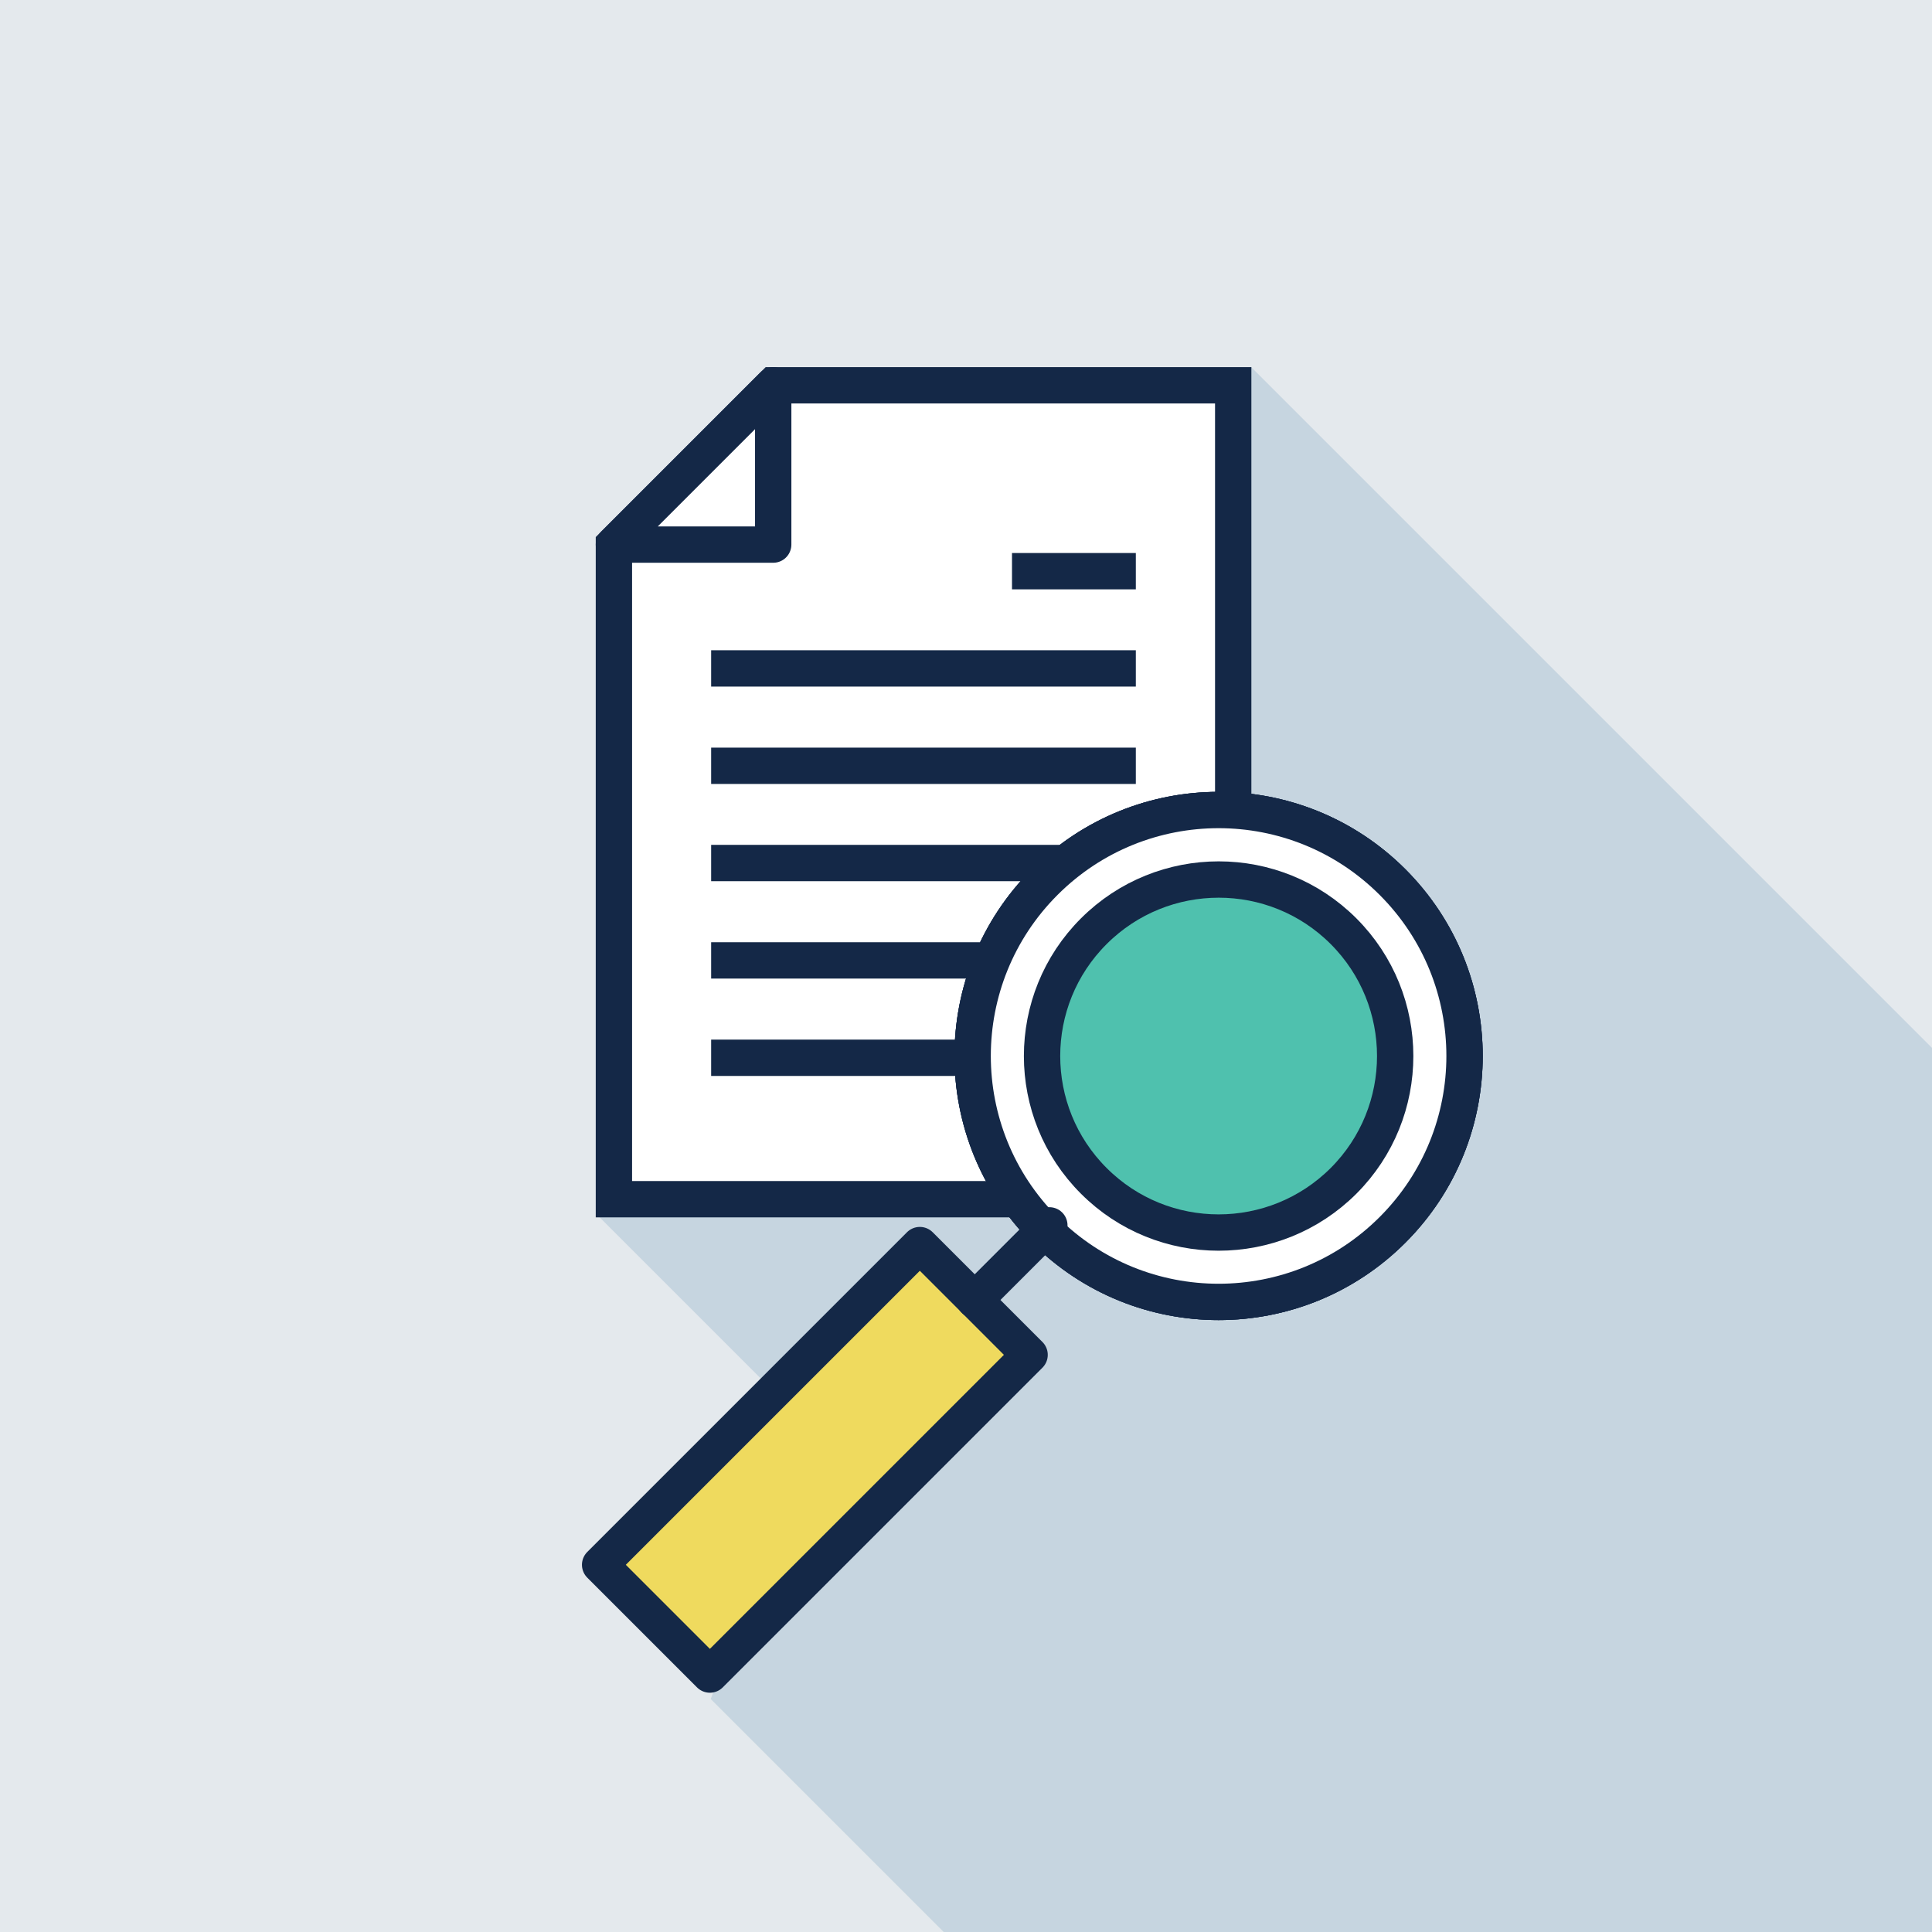
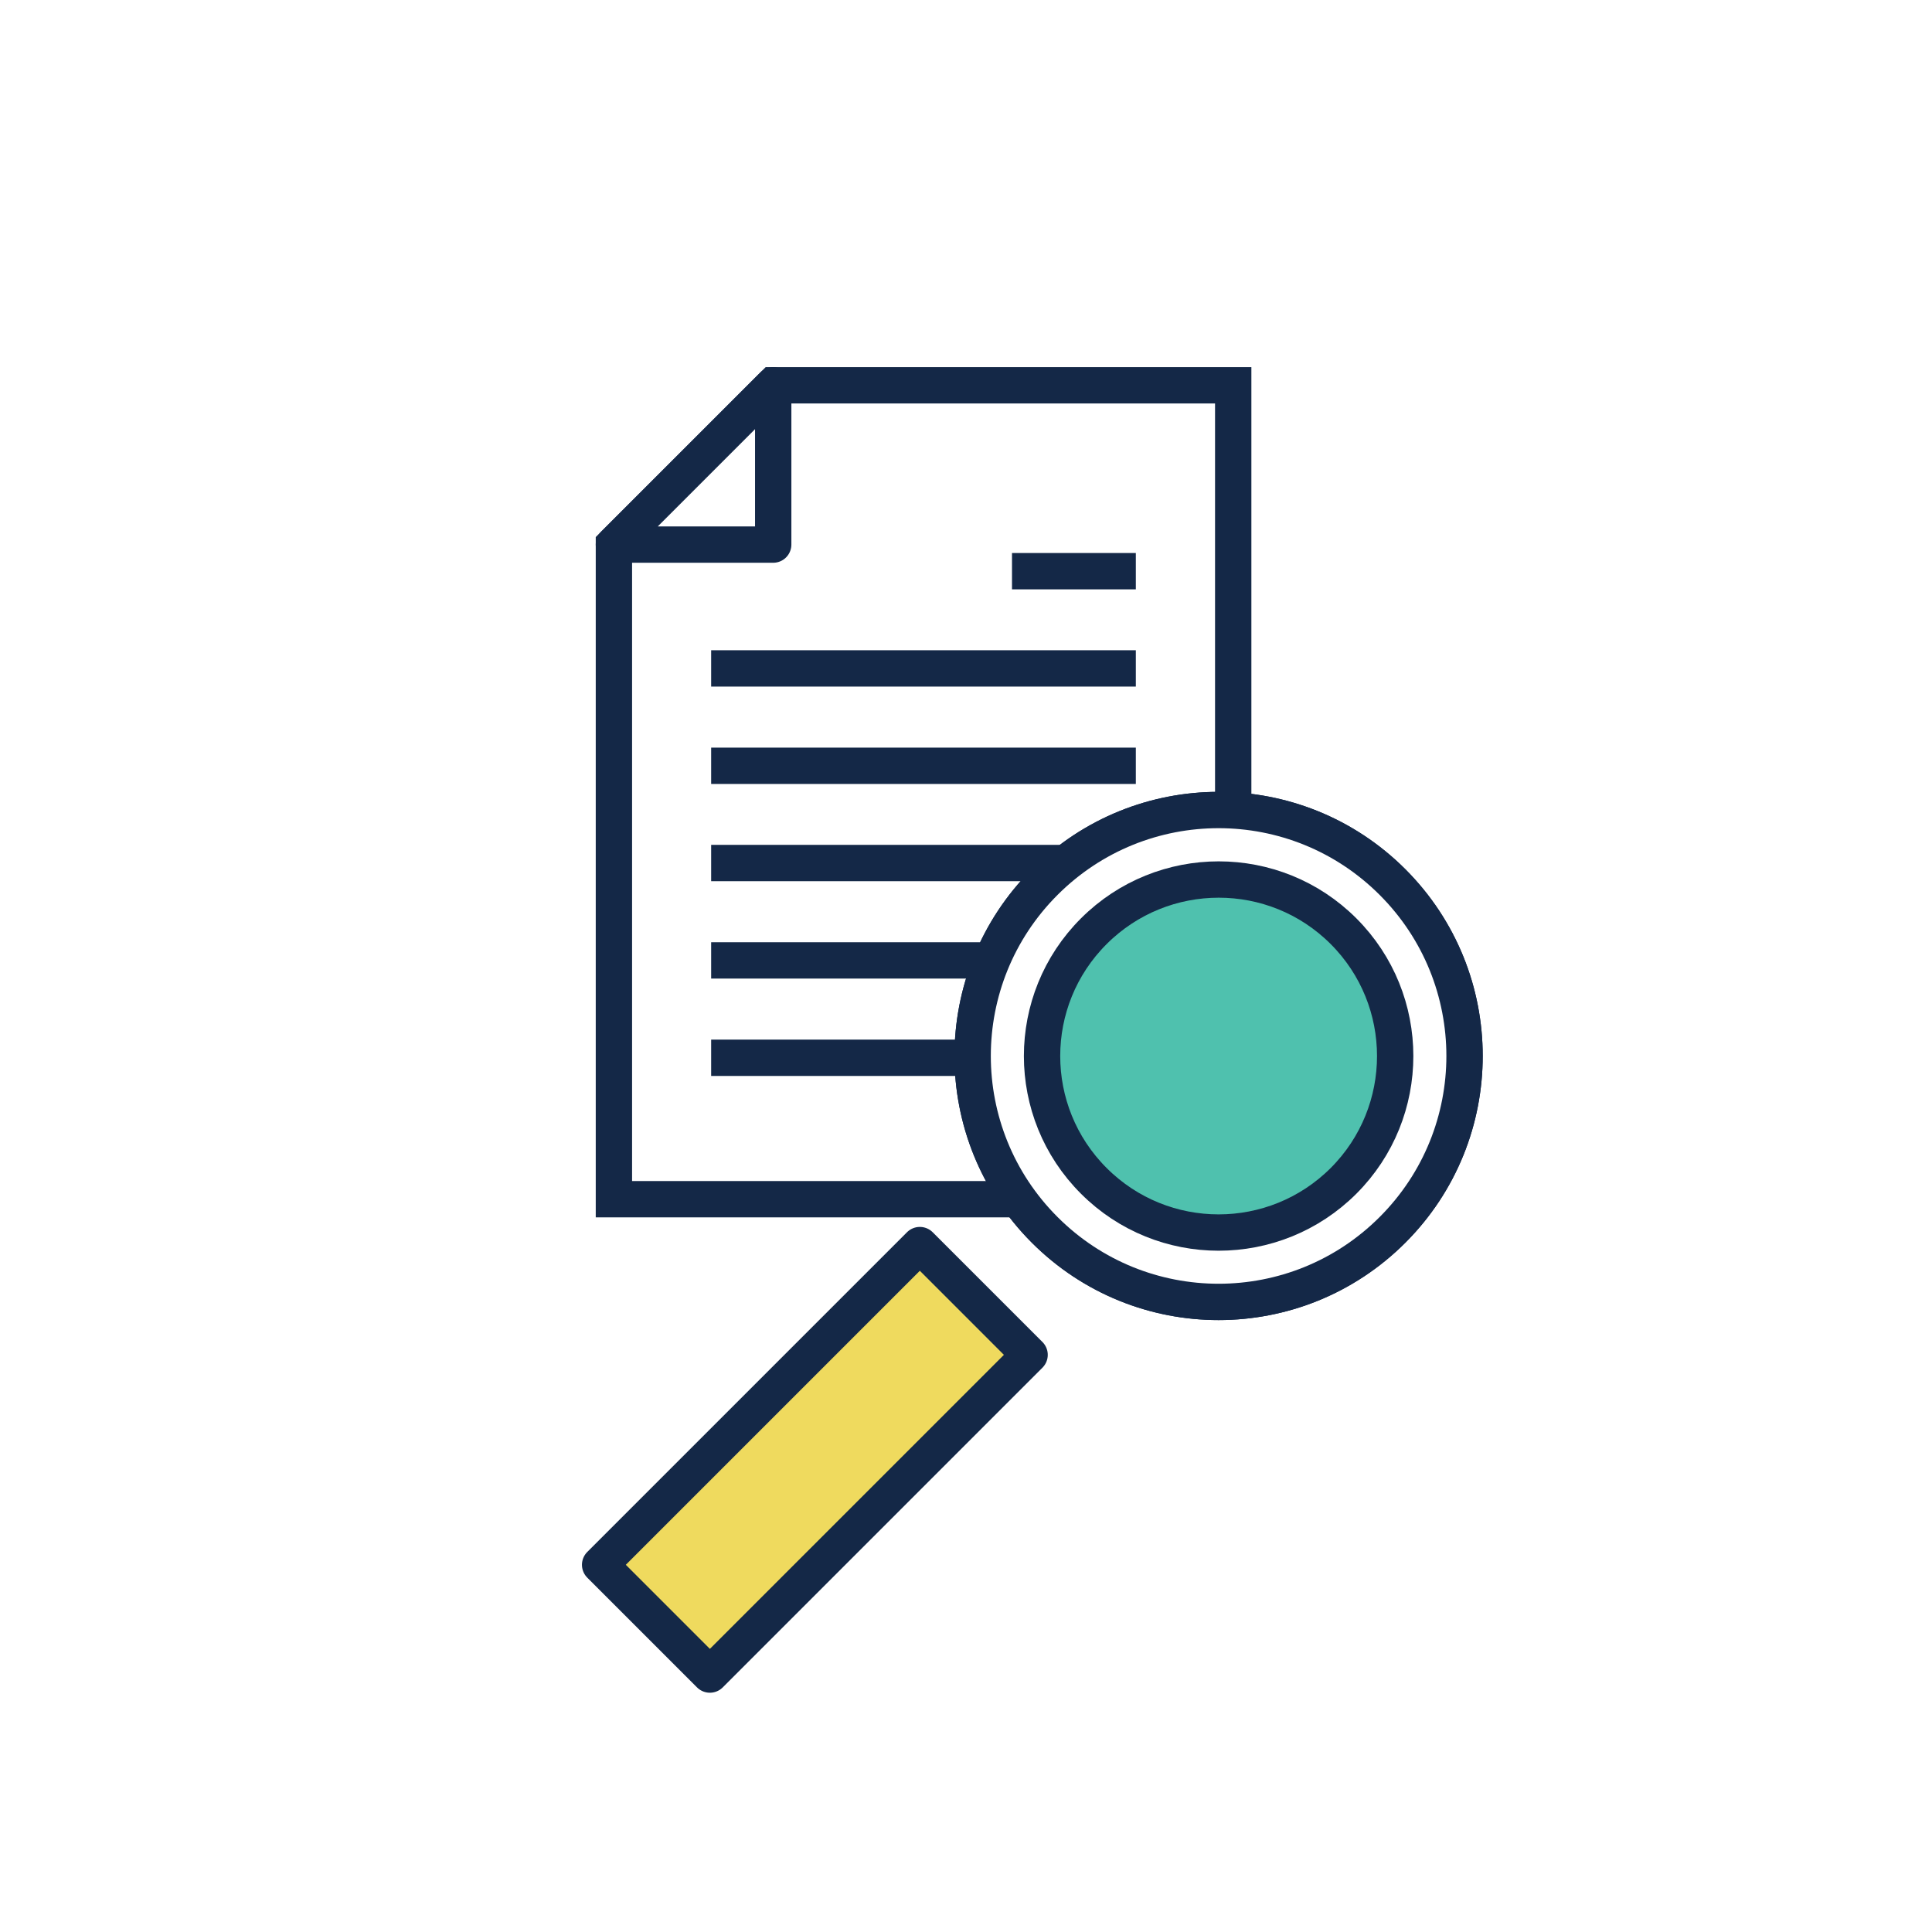
<svg xmlns="http://www.w3.org/2000/svg" id="Layer_4" viewBox="0 0 132.93 132.93">
  <defs>
    <style>.cls-1{fill:#e4e9ed;}.cls-2{fill:none;}.cls-2,.cls-3,.cls-4,.cls-5,.cls-6{stroke:#142847;stroke-width:2.5px;}.cls-7{fill:#c6d5e0;}.cls-3,.cls-4,.cls-5,.cls-6{stroke-linecap:round;}.cls-3,.cls-6{fill:#fff;}.cls-4{fill:#4fc1ae;}.cls-5{fill:#efda5e;}.cls-5,.cls-6{stroke-linejoin:round;}</style>
  </defs>
-   <rect class="cls-1" width="132.93" height="132.93" />
-   <path class="cls-7" d="M70.9,33.73l-2.5,1.17s1.45,12.88,3.43,27.99c-3.69-2.23-6.6-3.99-6.6-3.99l-19,18.5-5,6.33,14.67,14.67-7,18.5,16.03,16.03h68v-60.83L86.06,25.23l-15.17,8.5Z" />
  <g>
    <g>
      <g>
        <polygon class="cls-3" points="53.2 26.51 42.24 37.47 42.24 82.51 84.85 82.51 84.85 26.51 53.2 26.51" />
        <polygon class="cls-6" points="53.2 37.47 53.2 26.51 42.24 37.47 53.2 37.47" />
      </g>
      <g>
        <line class="cls-2" x1="69.63" y1="39.3" x2="78.15" y2="39.3" />
        <line class="cls-2" x1="78.15" y1="45.99" x2="48.93" y2="45.99" />
        <line class="cls-2" x1="78.15" y1="52.69" x2="48.93" y2="52.69" />
        <line class="cls-2" x1="78.15" y1="59.38" x2="48.93" y2="59.38" />
        <line class="cls-2" x1="78.15" y1="66.08" x2="48.93" y2="66.08" />
        <line class="cls-2" x1="78.15" y1="72.78" x2="48.93" y2="72.78" />
      </g>
    </g>
    <g>
      <path class="cls-3" d="M95.81,84.62c-6.61,6.61-17.32,6.61-23.93,0-6.61-6.61-6.61-17.32,0-23.93,6.61-6.61,17.32-6.61,23.93,0,6.61,6.61,6.61,17.32,0,23.93Z" />
      <path class="cls-3" d="M95.81,84.62c-6.61,6.61-17.32,6.61-23.93,0-6.61-6.61-6.61-17.32,0-23.93,6.61-6.61,17.32-6.61,23.93,0,6.61,6.61,6.61,17.32,0,23.93Z" />
-       <path class="cls-3" d="M95.81,84.62c-6.61,6.61-17.32,6.61-23.93,0-6.61-6.61-6.61-17.32,0-23.93,6.61-6.61,17.32-6.61,23.93,0,6.61,6.61,6.61,17.32,0,23.93Z" />
      <path class="cls-4" d="M92.44,81.25c-4.75,4.74-12.44,4.74-17.18,0-4.75-4.74-4.75-12.44,0-17.18,4.75-4.74,12.44-4.74,17.18,0,4.74,4.74,4.74,12.44,0,17.18Z" />
      <rect class="cls-5" x="40.5" y="95.11" width="31.11" height="10.68" transform="translate(-54.6 69.05) rotate(-45)" />
-       <line class="cls-3" x1="67.06" y1="89.45" x2="72.2" y2="84.31" />
    </g>
  </g>
</svg>